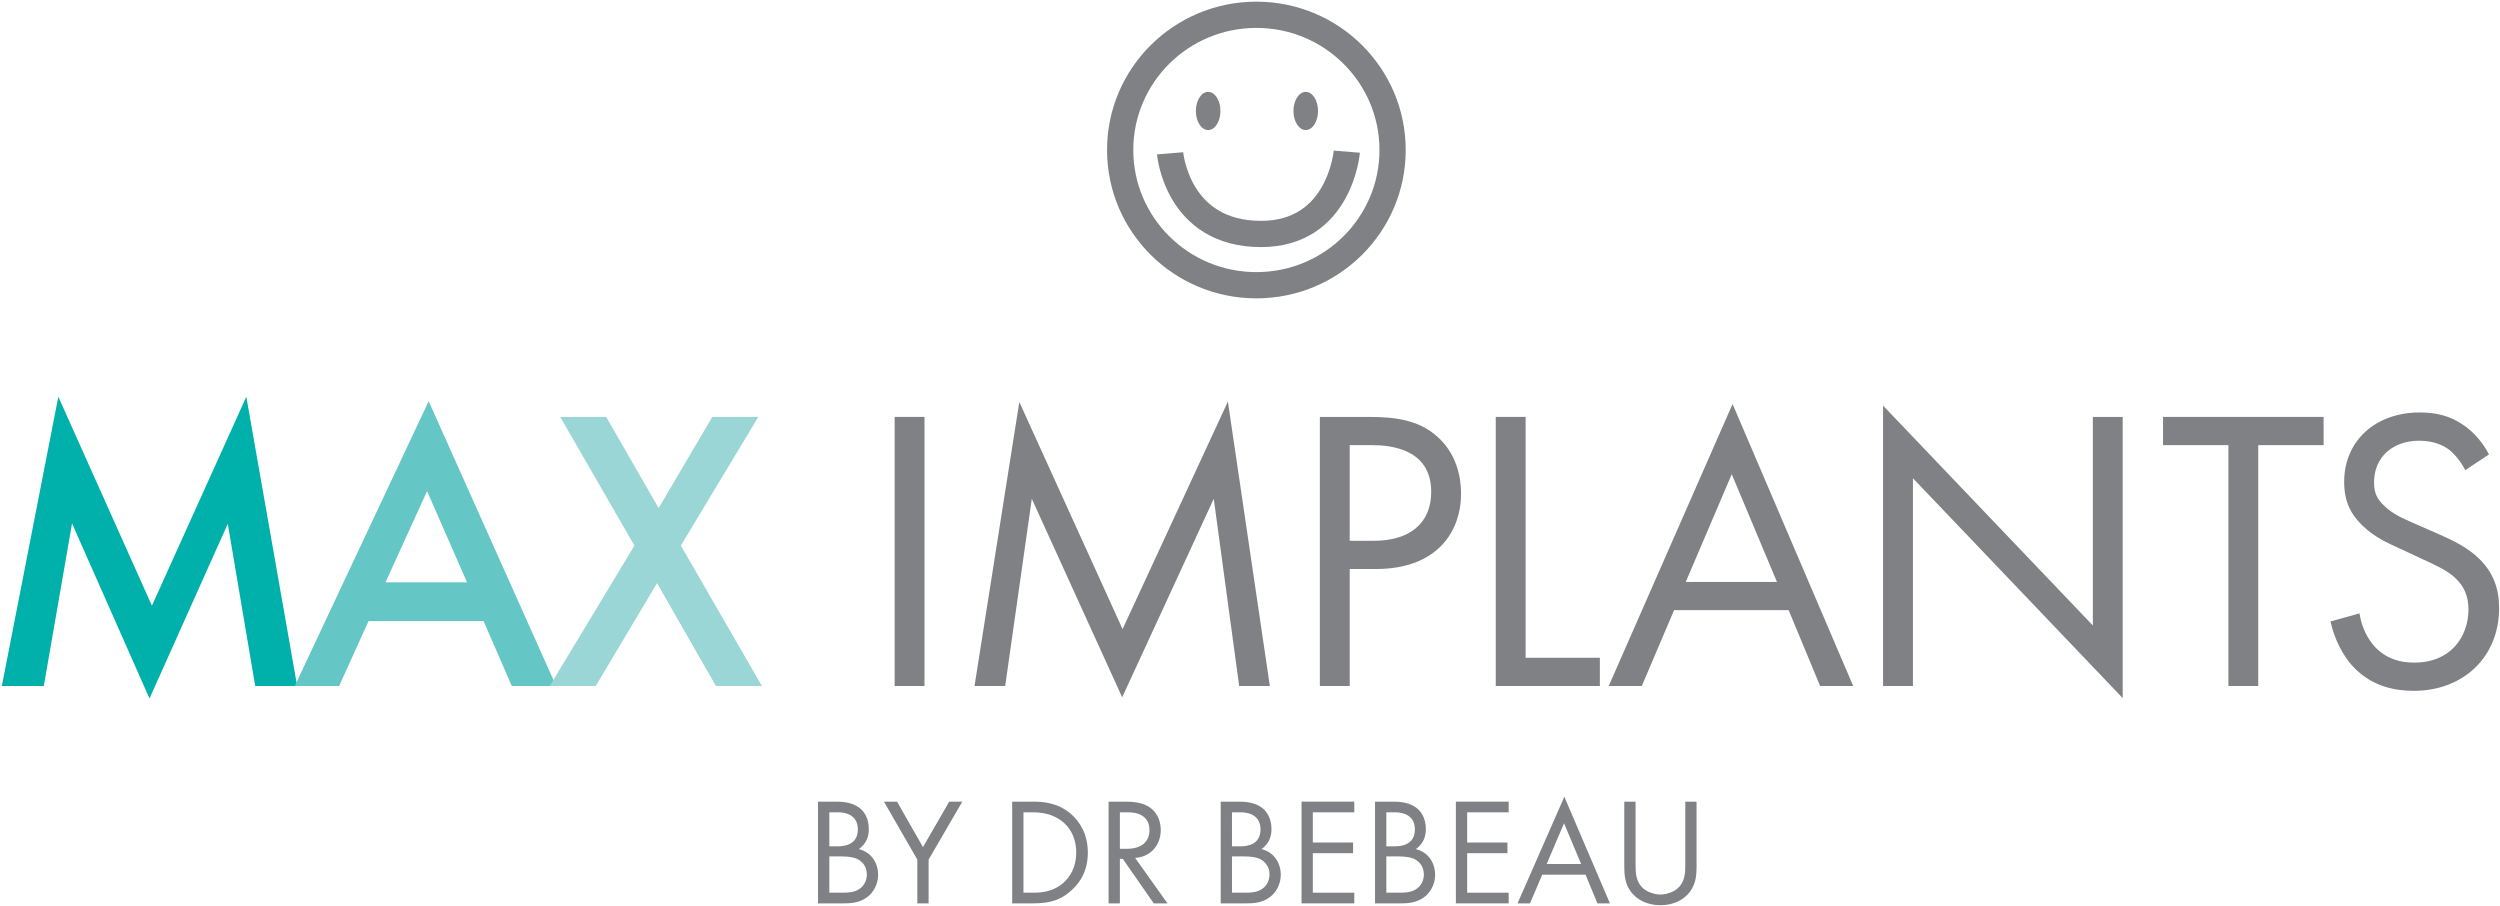
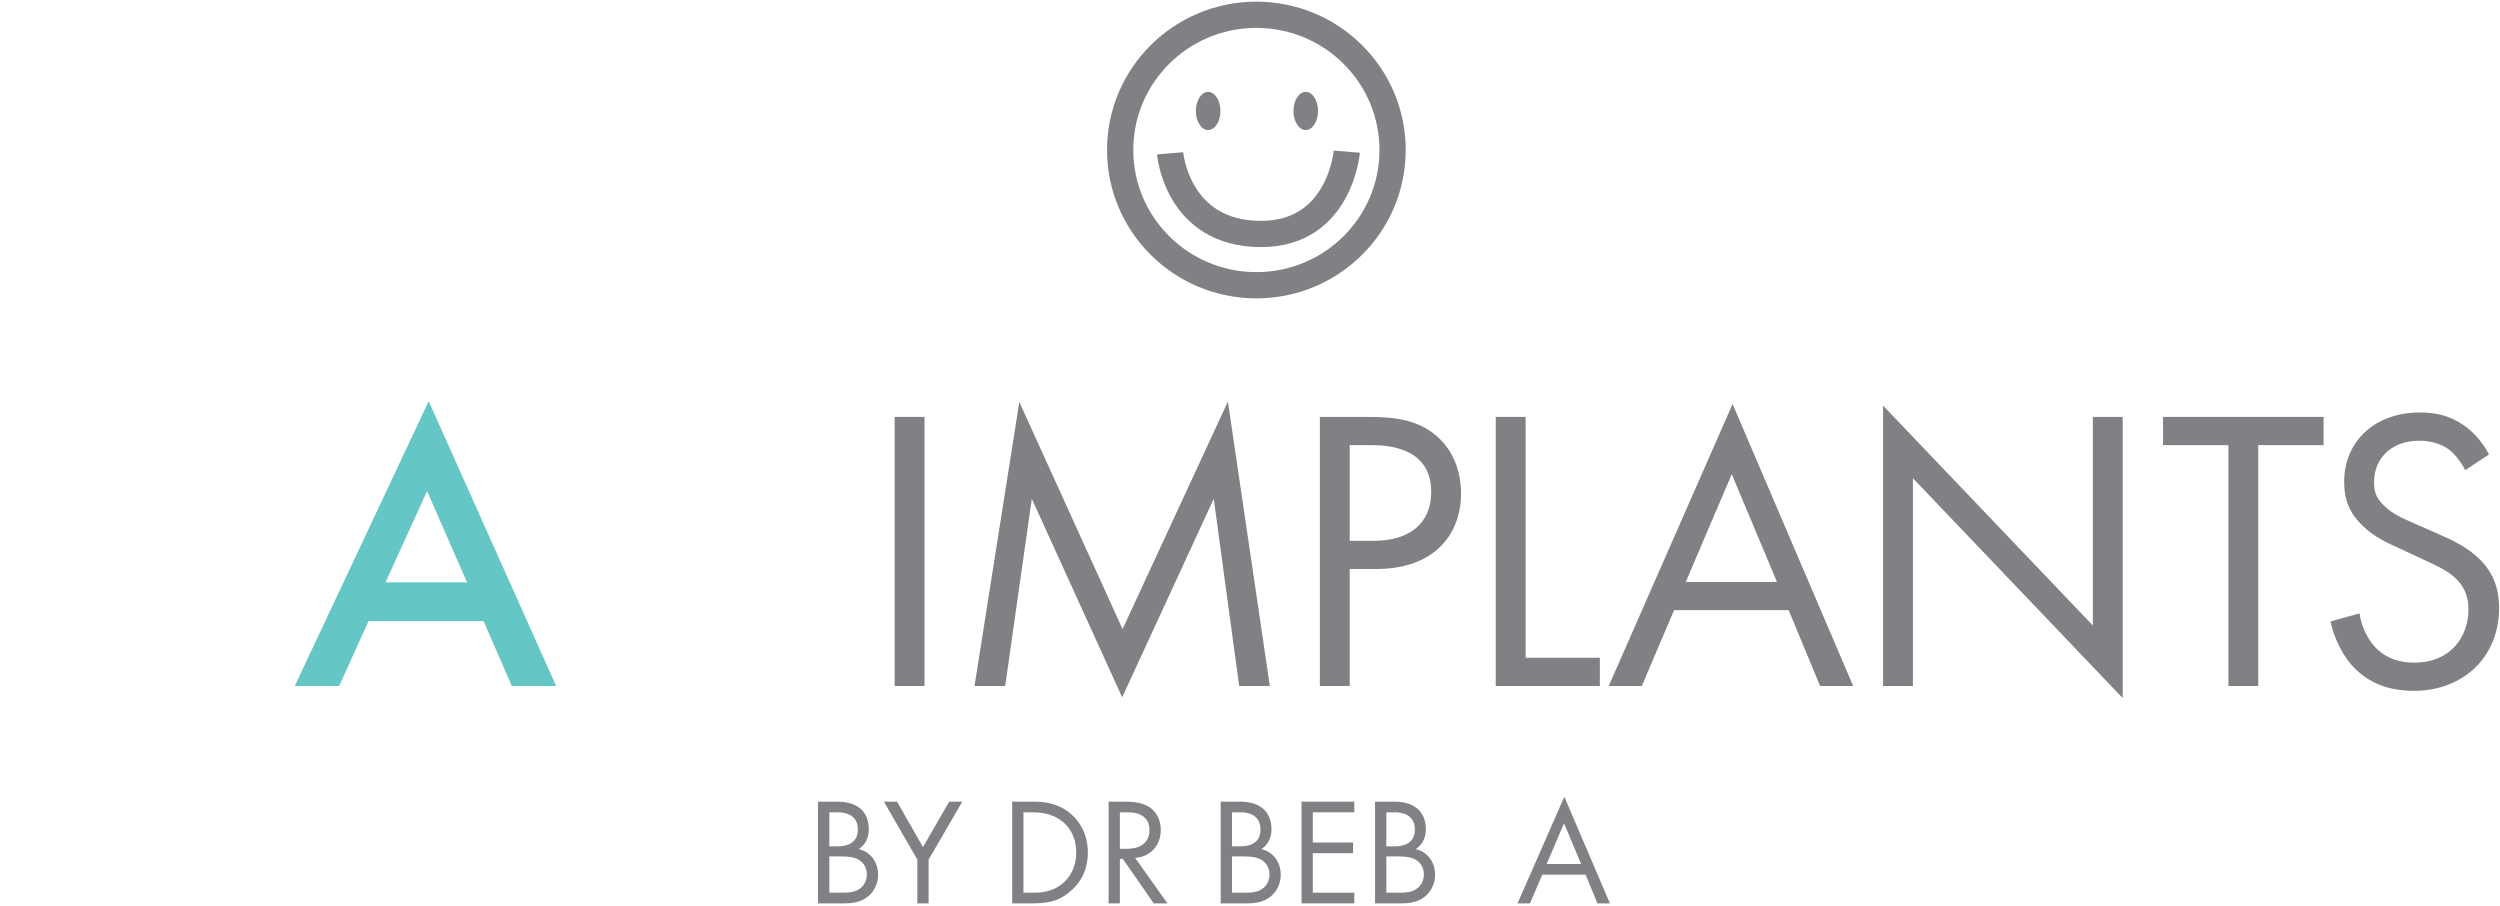
<svg xmlns="http://www.w3.org/2000/svg" height="414" viewBox="0 0 1143 414" width="1143">
  <g fill="#808184">
    <path d="m382.37 366.51c2.58 0 7.25.21 10.67 2.93 1.47 1.12 4.18 3.98 4.18 9.62 0 2.31-.48 6.35-4.6 9.14 6.49 1.6 8.86 7.25 8.86 11.71 0 4.47-2.23 8.09-4.74 10.05-3.7 2.92-7.95 3.06-11.16 3.06h-11.58v-46.51zm-3.2 20.43h3.9c2.72 0 9.14-.55 9.14-7.74 0-7.67-7.53-7.81-9-7.81h-4.04zm0 21.2h5.92c3 0 5.93-.21 8.16-1.95 1.81-1.33 3.07-3.63 3.07-6.42 0-3.69-2.16-5.85-3.97-6.83-1.75-.98-4.19-1.39-7.89-1.39h-5.29z" fill-rule="evenodd" />
    <path d="m419.4 393.01-15.27-26.5h6l11.85 20.78 12-20.78h5.99l-15.41 26.5v20.01h-5.16z" />
    <path d="m462.77 366.51h9.49c4.67 0 11.3.49 17.15 5.44 4.26 3.56 7.95 9.48 7.95 17.85 0 9.77-4.81 14.99-8.16 17.85-4.25 3.63-8.71 5.37-17.01 5.37h-9.42zm5.16 41.63h4.54c3.69 0 8.79-.41 13.32-4.18 3.48-2.93 6.27-7.53 6.27-14.16 0-11.15-7.81-18.41-19.59-18.41h-4.54z" fill-rule="evenodd" />
    <path d="m514.31 366.51c3.14 0 7.81.21 11.3 2.58 2.72 1.82 5.09 5.37 5.09 10.32 0 7.12-4.68 12.34-11.72 12.83l14.78 20.78h-6.27l-14.16-20.36h-1.32v20.36h-5.16v-46.51zm-2.3 21.55h3.27c6.42 0 10.25-3.07 10.25-8.51 0-2.58-.76-5.16-3.69-6.83-2.09-1.19-4.46-1.33-6.7-1.33h-3.13z" fill-rule="evenodd" />
    <path d="m566.47 366.51c2.58 0 7.25.21 10.67 2.93 1.46 1.12 4.18 3.98 4.18 9.62 0 2.31-.48 6.35-4.6 9.14 6.49 1.6 8.86 7.25 8.86 11.71 0 4.47-2.24 8.09-4.74 10.05-3.7 2.92-7.95 3.06-11.16 3.06h-11.58v-46.51zm-3.21 20.43h3.91c2.72 0 9.13-.55 9.13-7.74 0-7.67-7.53-7.81-8.99-7.81h-4.05zm0 21.2h5.93c3 0 5.93-.21 8.16-1.95 1.81-1.33 3.07-3.63 3.07-6.42 0-3.69-2.16-5.85-3.98-6.83-1.74-.98-4.18-1.39-7.88-1.39h-5.3z" fill-rule="evenodd" />
    <path d="m619.19 371.39h-18.97v13.81h18.41v4.88h-18.41v18.06h18.97v4.88h-24.13v-46.51h24.13z" />
    <path d="m637.04 366.51c2.58 0 7.25.21 10.67 2.93 1.46 1.12 4.19 3.98 4.19 9.62 0 2.31-.49 6.35-4.61 9.14 6.49 1.6 8.86 7.25 8.86 11.71 0 4.47-2.23 8.09-4.74 10.05-3.7 2.92-7.95 3.06-11.16 3.06h-11.58v-46.51zm-3.21 20.43h3.91c2.72 0 9.14-.55 9.14-7.74 0-7.67-7.54-7.81-9-7.81h-4.05zm0 21.2h5.93c3 0 5.93-.21 8.16-1.95 1.81-1.33 3.07-3.63 3.07-6.42 0-3.69-2.16-5.85-3.98-6.83-1.74-.98-4.18-1.39-7.88-1.39h-5.3z" fill-rule="evenodd" />
-     <path d="m689.76 371.39h-18.97v13.81h18.41v4.88h-18.41v18.06h18.97v4.88h-24.13v-46.51h24.13z" />
    <path d="m724.91 399.91h-19.81l-5.58 13.11h-5.71l21.4-48.74 20.85 48.74h-5.72zm-2.02-4.88-7.81-18.62-7.95 18.62z" fill-rule="evenodd" />
-     <path d="m747.78 395.03c0 3.91 0 8.16 3.7 11.3 1.88 1.6 5.09 2.65 7.67 2.65s5.78-1.05 7.67-2.65c3.69-3.14 3.69-7.39 3.69-11.3v-28.52h5.16v29.92c0 3.9-.41 7.67-2.93 11.15-2.79 3.84-7.67 6.28-13.59 6.28-5.93 0-10.81-2.44-13.6-6.28-2.51-3.48-2.93-7.25-2.93-11.15v-29.92h5.16z" />
  </g>
  <path d="m636.69 68.58c0 34.15-27.88 61.83-62.27 61.83-34.4 0-62.28-27.68-62.28-61.83 0-34.14 27.88-61.82 62.28-61.82 34.39 0 62.27 27.68 62.27 61.82z" fill="none" stroke="#808184" stroke-miterlimit="10" stroke-width="12" />
  <path d="m534.98 70.1s3.07 36.87 41.57 36.87c36.15 0 39.21-37.63 39.21-37.63" fill="none" stroke="#808184" stroke-miterlimit="10" stroke-width="12" />
  <path d="m557.98 50.73c0 4.82-2.51 8.73-5.62 8.73-3.1 0-5.61-3.91-5.61-8.73s2.51-8.73 5.61-8.73c3.11 0 5.62 3.91 5.62 8.73z" fill="#808184" />
  <path d="m602.6 50.73c0 4.82-2.52 8.73-5.62 8.73s-5.61-3.91-5.61-8.73 2.51-8.73 5.61-8.73 5.62 3.91 5.62 8.73z" fill="#808184" />
-   <path d="m.84 313.64 25.83-132.25 42.79 95.54 43.16-95.54 23.24 132.25h-19.18l-12.54-74.15-35.79 79.87-35.41-80.06-12.91 74.34z" fill="#00b0aa" />
  <path d="m221.08 283.94h-52.57l-13.46 29.7h-20.29l61.23-130.22 58.29 130.22h-20.29zm-7.56-17.71-18.26-41.68-19 41.68z" fill="#64c7c6" fill-rule="evenodd" />
-   <path d="m290.06 249.45-33.93-58.84h21.02l23.98 41.69 24.53-41.69h21.03l-35.41 58.84 37.07 64.19h-21.03l-26.93-47.04-28.03 47.04h-21.03z" fill="#99d6d5" />
  <path d="m422.68 190.61v123.03h-13.65v-123.03z" fill="#808184" />
  <path d="m445.55 313.64 20.48-129.85 47.21 103.84 48.15-104.03 19.18 130.04h-14.02l-11.62-85.59-41.87 90.75-41.32-90.75-12.17 85.59z" fill="#808184" />
  <path d="m625.76 190.61c12.36 0 22.69 1.48 30.99 8.67 9.04 7.75 11.25 18.63 11.25 26.38 0 17.33-10.88 34.49-38.92 34.49h-11.99v53.49h-13.65v-123.03zm-8.67 56.63h11.25c16.24 0 26.01-8.12 26.01-22.32 0-19.55-18.26-21.4-27.11-21.4h-10.15z" fill="#808184" fill-rule="evenodd" />
  <path d="m697.51 190.61v110.12h33.94v12.91h-47.59v-123.03z" fill="#808184" />
  <path d="m817.77 278.96h-52.38l-14.76 34.68h-15.12l56.62-128.93 55.15 128.93h-15.12zm-5.35-12.91-20.66-49.25-21.03 49.25z" fill="#808184" fill-rule="evenodd" />
  <path d="m860.94 313.64v-128.19l95.91 100.52v-95.36h13.65v128.56l-95.91-100.52v94.99z" fill="#808184" />
  <path d="m1032.47 203.52v110.12h-13.64v-110.12h-29.89v-12.91h73.41v12.91z" fill="#808184" />
  <path d="m1127.1 214.96c-1.66-3.32-4.43-7.01-7.19-9.22-2.4-1.85-6.83-4.25-13.84-4.25-12.17 0-20.66 7.57-20.66 19 0 4.8 1.29 7.56 4.61 10.7 3.69 3.69 8.31 5.72 12.92 7.75l11.8 5.16c7.19 3.14 13.84 6.46 19 11.62 6.27 6.27 8.85 13.47 8.85 22.32 0 22.69-16.78 37.81-38.92 37.81-8.11 0-18.26-1.66-26.74-9.96-6.09-5.9-9.78-14.39-11.44-21.76l13.28-3.69c.93 6.45 3.88 11.99 7.38 15.68 5.35 5.34 11.44 6.82 17.71 6.82 16.78 0 24.72-11.99 24.72-24.35 0-5.53-1.66-10.33-6.09-14.38-3.51-3.32-8.3-5.54-14.76-8.49l-11.06-5.16c-4.8-2.22-10.89-4.8-16.42-10.15-5.35-5.16-8.49-10.88-8.49-20.1 0-19 14.58-31.73 34.5-31.73 7.56 0 13.65 1.48 19.73 5.54 4.98 3.32 9.22 8.3 11.99 13.64z" fill="#808184" />
</svg>